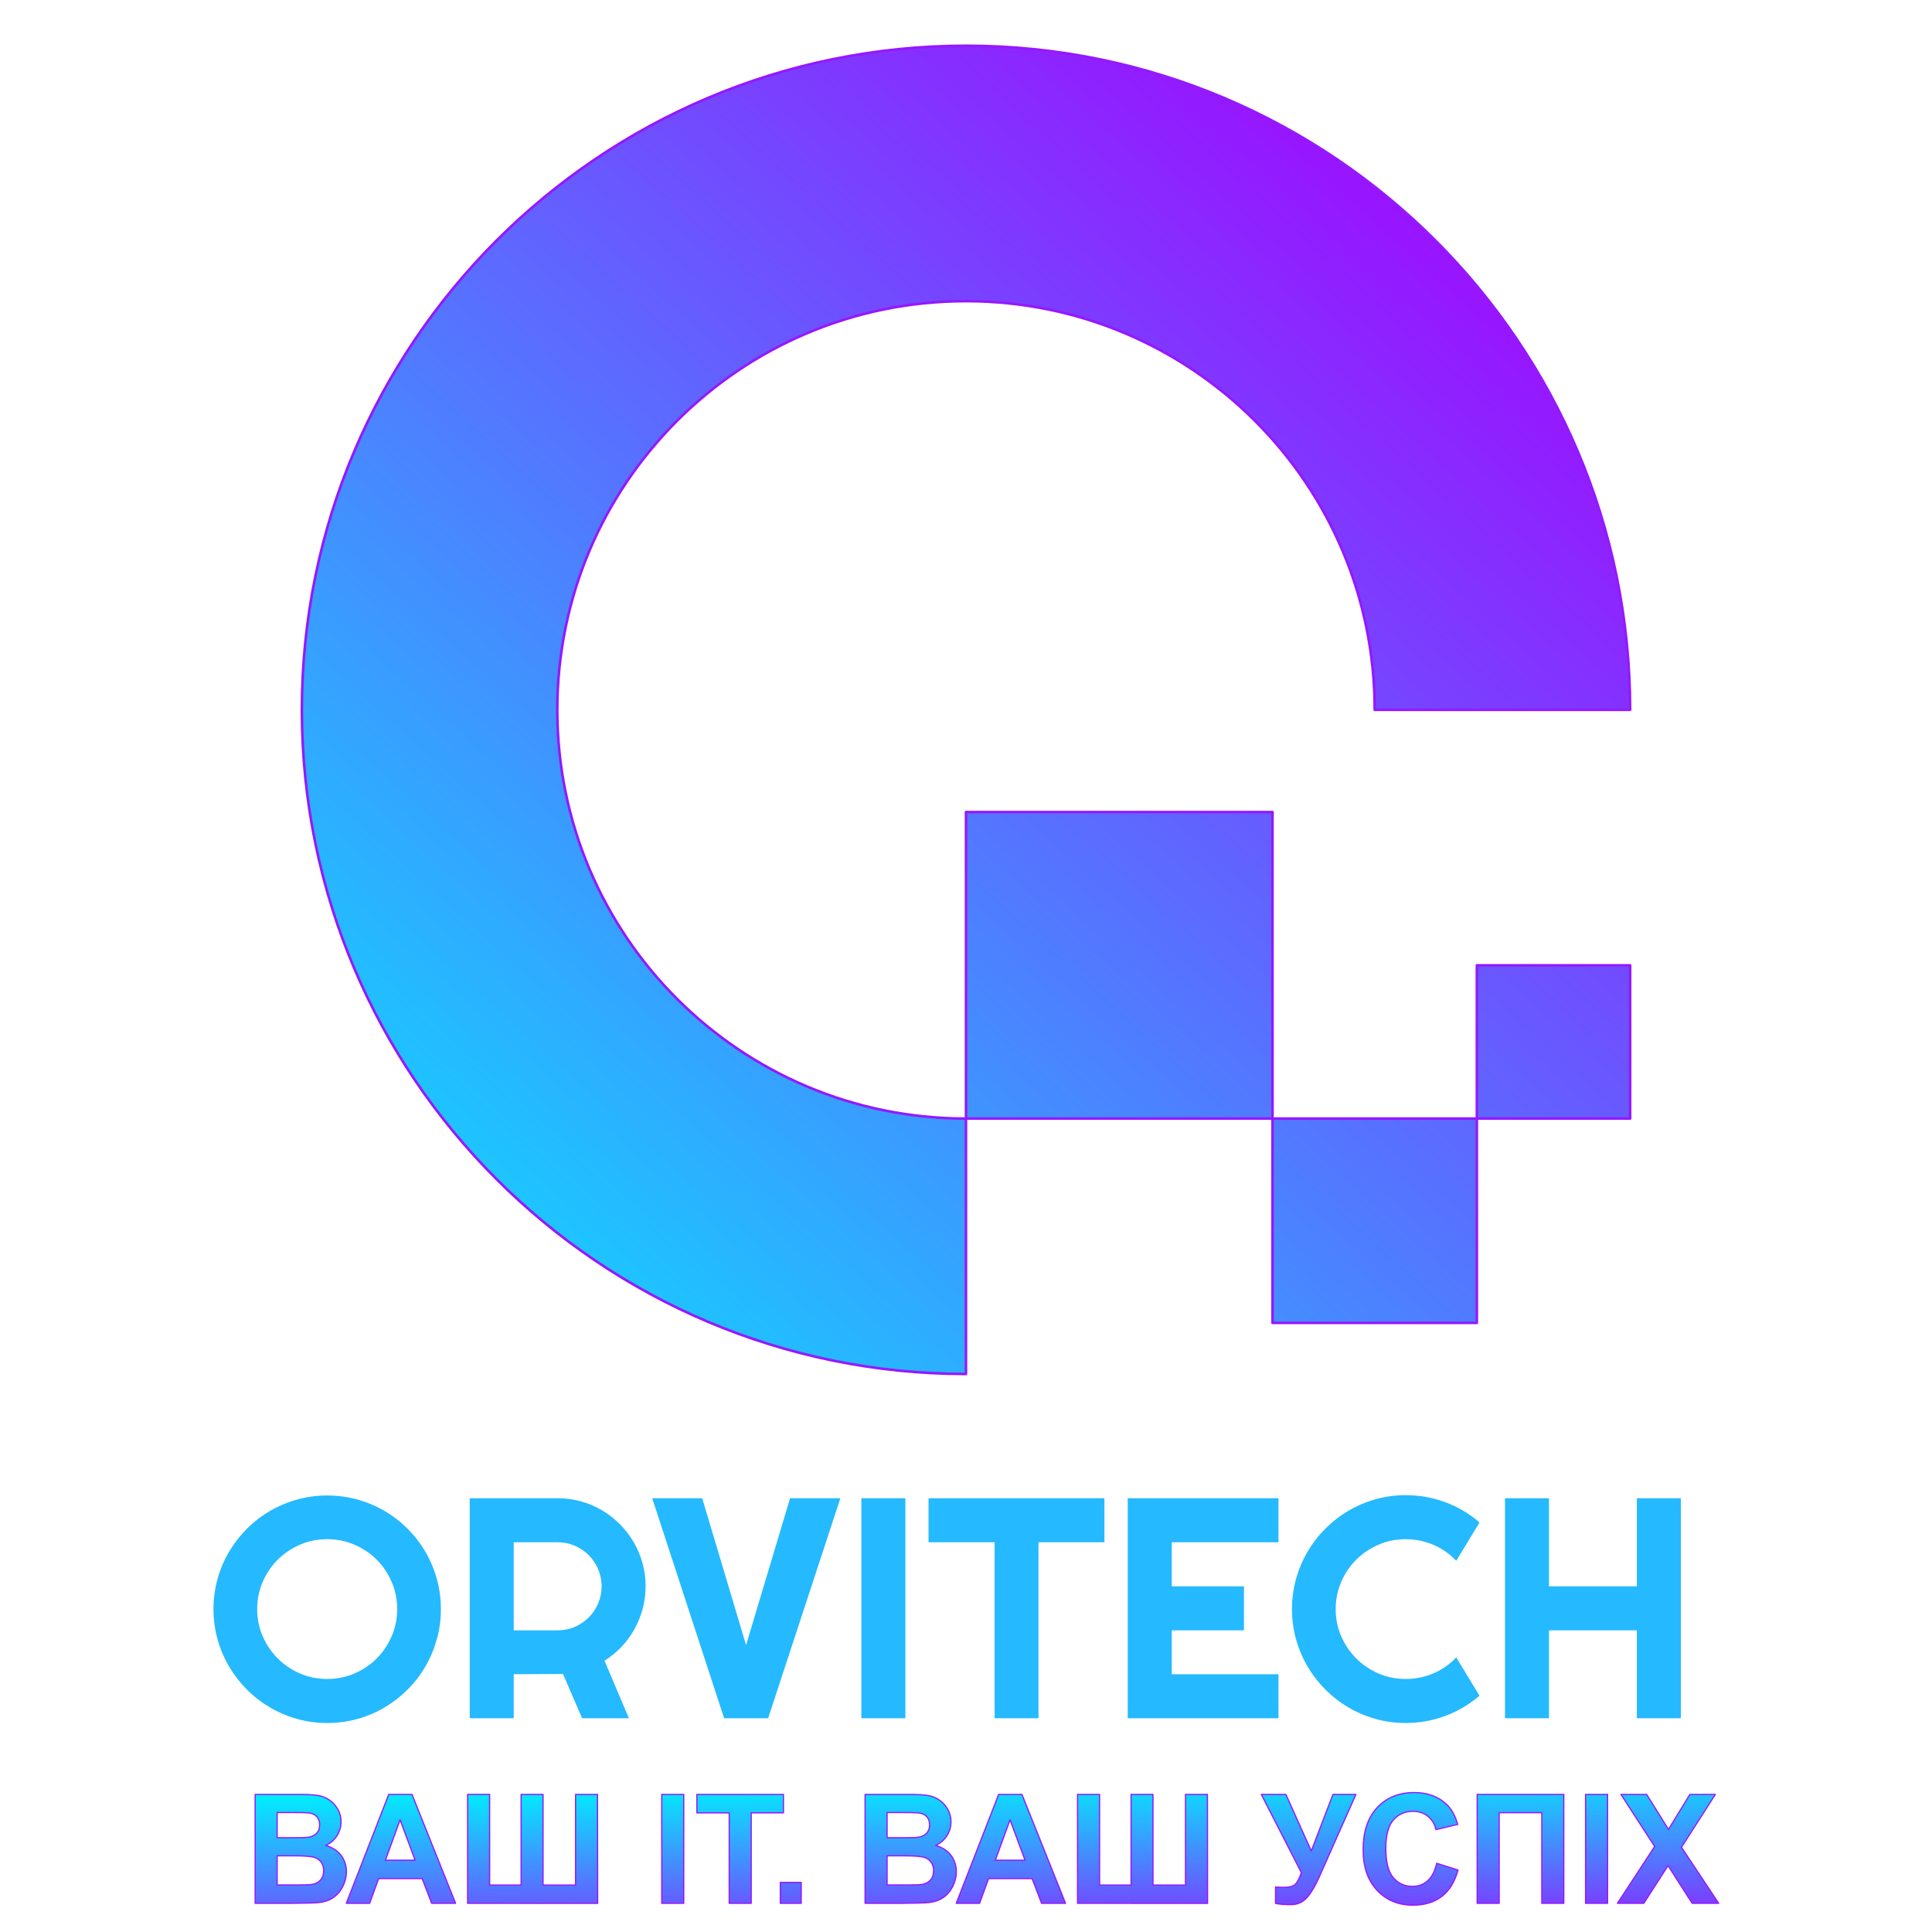
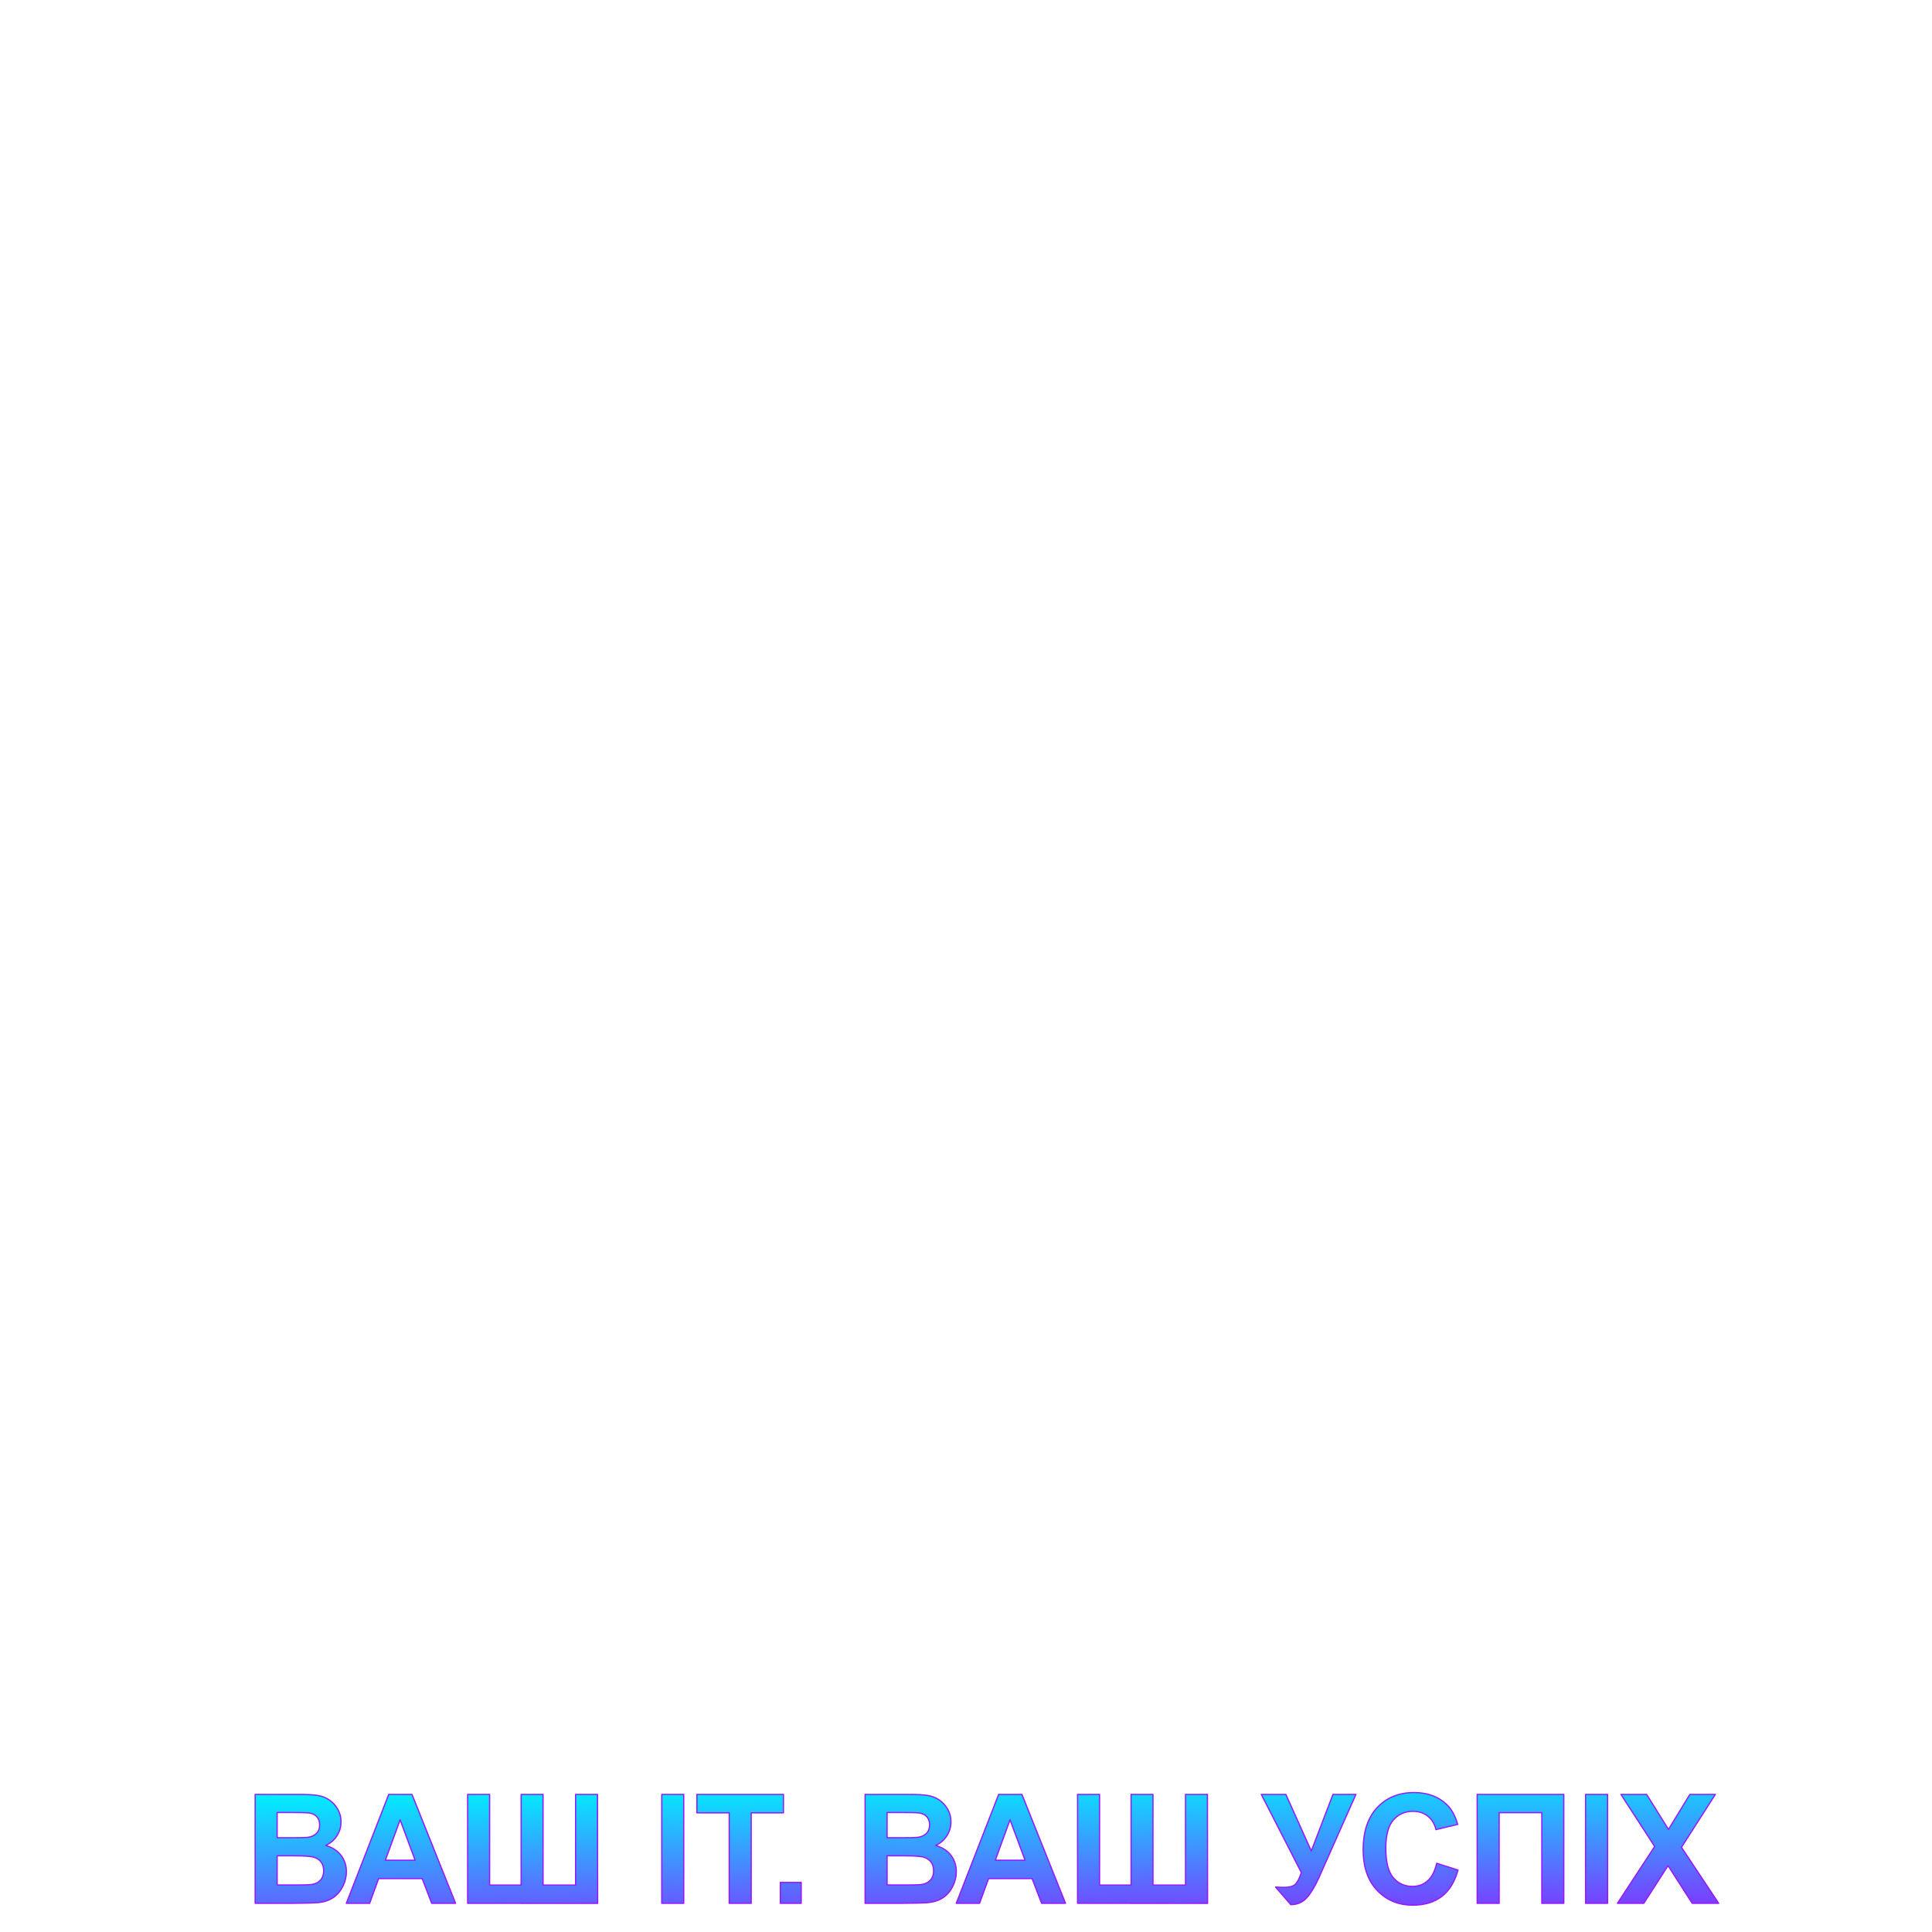
<svg xmlns="http://www.w3.org/2000/svg" width="100%" height="100%" viewBox="0 0 800 800" version="1.1" xml:space="preserve" style="fill-rule:evenodd;clip-rule:evenodd;stroke-linejoin:round;stroke-miterlimit:2;">
  <g transform="matrix(-21.154,0,0,21.154,738.462,-44.526)">
-     <path d="M16,3C8.831,3 3,8.832 3,16L8,16C8,11.582 11.582,8 16,8C20.418,8 24,11.582 24,16C24,20.418 20.418,24 16,24L16,29C23.169,29 29,23.168 29,16C29,8.832 23.169,3 16,3ZM16,24L16,18L10,18L10,24L16,24ZM10,24L6,24L6,28L10,28L10,24ZM6,24L6,21L3,21L3,24L6,24Z" style="fill:url(#_Linear1);fill-rule:nonzero;stroke:rgb(149,24,255);stroke-width:0.05px;" />
-   </g>
+     </g>
  <g transform="matrix(1,0,0,1,10.369,72.378)">
    <g transform="matrix(1.02,0,0,1,12.591,273.597)">
-       <path d="M81.074,397.049L98.747,397.049C102.246,397.049 104.855,397.198 106.574,397.495C108.293,397.793 109.831,398.413 111.188,399.356C112.545,400.3 113.676,401.556 114.581,403.125C115.486,404.694 115.938,406.452 115.938,408.4C115.938,410.513 115.38,412.451 114.264,414.214C113.149,415.978 111.636,417.301 109.725,418.183C112.42,418.982 114.491,420.346 115.938,422.274C117.386,424.202 118.11,426.468 118.11,429.072C118.11,431.123 117.642,433.117 116.707,435.055C115.772,436.993 114.496,438.542 112.877,439.7C111.259,440.859 109.263,441.572 106.89,441.838C105.403,442.002 101.814,442.105 96.124,442.146L81.074,442.146L81.074,397.049ZM90.001,404.555L90.001,414.983L95.852,414.983C99.331,414.983 101.492,414.932 102.336,414.83C103.864,414.645 105.066,414.107 105.94,413.215C106.815,412.323 107.252,411.148 107.252,409.692C107.252,408.298 106.875,407.165 106.121,406.293C105.367,405.422 104.246,404.894 102.759,404.709C101.874,404.606 99.331,404.555 95.128,404.555L90.001,404.555ZM90.001,422.489L90.001,434.548L98.265,434.548C101.482,434.548 103.523,434.456 104.387,434.271C105.714,434.025 106.795,433.425 107.629,432.471C108.464,431.518 108.881,430.241 108.881,428.642C108.881,427.288 108.559,426.14 107.916,425.196C107.272,424.253 106.343,423.566 105.126,423.135C103.91,422.705 101.271,422.489 97.209,422.489L90.001,422.489ZM162.444,442.146L152.733,442.146L148.872,431.902L131.199,431.902L127.55,442.146L118.08,442.146L135.301,397.049L144.74,397.049L162.444,442.146ZM146.007,424.304L139.915,407.57L133.943,424.304L146.007,424.304ZM167.33,397.049L176.257,397.049L176.257,434.579L189.045,434.579L189.045,397.049L197.942,397.049L197.942,434.579L211.151,434.579L211.151,397.049L220.048,397.049L220.109,442.177L167.33,442.146L167.33,397.049ZM246.136,442.146L246.136,397.049L255.063,397.049L255.063,442.146L246.136,442.146ZM273.521,442.146L273.521,404.678L260.402,404.678L260.402,397.049L295.537,397.049L295.537,404.678L282.448,404.678L282.448,442.146L273.521,442.146ZM294.271,442.146L294.271,433.502L302.745,433.502L302.745,442.146L294.271,442.146ZM328.682,397.049L346.356,397.049C349.854,397.049 352.463,397.198 354.182,397.495C355.901,397.793 357.439,398.413 358.797,399.356C360.154,400.3 361.285,401.556 362.19,403.125C363.094,404.694 363.547,406.452 363.547,408.4C363.547,410.513 362.989,412.451 361.873,414.214C360.757,415.978 359.244,417.301 357.334,418.183C360.028,418.982 362.099,420.346 363.547,422.274C364.994,424.202 365.718,426.468 365.718,429.072C365.718,431.123 365.251,433.117 364.316,435.055C363.381,436.993 362.104,438.542 360.486,439.7C358.867,440.859 356.871,441.572 354.499,441.838C353.011,442.002 349.422,442.105 343.732,442.146L328.682,442.146L328.682,397.049ZM337.61,422.489L337.61,434.548L345.873,434.548C349.09,434.548 351.131,434.456 351.996,434.271C353.323,434.025 354.403,433.425 355.238,432.471C356.072,431.518 356.489,430.241 356.489,428.642C356.489,427.288 356.168,426.14 355.524,425.196C354.881,424.253 353.951,423.566 352.735,423.135C351.518,422.705 348.879,422.489 344.818,422.489L337.61,422.489ZM337.61,404.555L337.61,414.983L343.461,414.983C346.939,414.983 349.1,414.932 349.945,414.83C351.473,414.645 352.674,414.107 353.549,413.215C354.423,412.323 354.861,411.148 354.861,409.692C354.861,408.298 354.484,407.165 353.73,406.293C352.976,405.422 351.855,404.894 350.367,404.709C349.482,404.606 346.939,404.555 342.737,404.555L337.61,404.555ZM410.052,442.146L400.341,442.146L396.481,431.902L378.807,431.902L375.158,442.146L365.688,442.146L382.909,397.049L392.349,397.049L410.052,442.146ZM393.616,424.304L387.523,407.57L381.552,424.304L393.616,424.304ZM414.938,397.049L423.865,397.049L423.865,434.579L436.653,434.579L436.653,397.049L445.55,397.049L445.55,434.579L458.76,434.579L458.76,397.049L467.657,397.049L467.717,442.177L414.938,442.146L414.938,397.049ZM489.522,397.049L499.505,397.049L509.82,420.459L518.626,397.049L527.945,397.049L513.017,431.318C511.388,435.03 509.729,437.855 508.04,439.793C506.351,441.731 504.17,442.7 501.496,442.7C498.862,442.7 496.801,442.525 495.313,442.177L495.313,435.409C496.58,435.491 497.726,435.532 498.751,435.532C500.822,435.532 502.305,435.148 503.2,434.379C504.094,433.61 504.954,431.954 505.778,429.411L489.522,397.049ZM560.729,425.565L569.384,428.365C568.057,433.287 565.851,436.942 562.764,439.331C559.678,441.72 555.762,442.915 551.017,442.915C545.146,442.915 540.321,440.869 536.541,436.778C532.761,432.687 530.871,427.093 530.871,419.998C530.871,412.492 532.771,406.662 536.571,402.51C540.371,398.357 545.367,396.28 551.56,396.28C556.969,396.28 561.362,397.911 564.74,401.171C566.75,403.099 568.258,405.868 569.264,409.477L560.427,411.63C559.904,409.292 558.814,407.447 557.155,406.093C555.496,404.74 553.48,404.063 551.108,404.063C547.83,404.063 545.171,405.263 543.131,407.662C541.09,410.062 540.069,413.948 540.069,419.321C540.069,425.022 541.075,429.083 543.085,431.502C545.096,433.922 547.71,435.132 550.927,435.132C553.299,435.132 555.34,434.363 557.049,432.825C558.758,431.287 559.985,428.867 560.729,425.565ZM577.165,397.049L612.331,397.049L612.331,442.146L603.404,442.146L603.404,404.617L586.093,404.617L586.093,442.146L577.165,442.146L577.165,397.049ZM621.168,442.146L621.168,397.049L630.095,397.049L630.095,442.146L621.168,442.146ZM634.106,442.146L649.216,418.613L635.524,397.049L645.959,397.049L654.826,411.538L663.512,397.049L673.856,397.049L660.104,418.952L675.214,442.146L664.447,442.146L654.645,426.55L644.813,442.146L634.106,442.146Z" style="fill:url(#_Linear2);stroke:rgb(149,24,255);stroke-width:0.5px;" />
+       <path d="M81.074,397.049L98.747,397.049C102.246,397.049 104.855,397.198 106.574,397.495C108.293,397.793 109.831,398.413 111.188,399.356C112.545,400.3 113.676,401.556 114.581,403.125C115.486,404.694 115.938,406.452 115.938,408.4C115.938,410.513 115.38,412.451 114.264,414.214C113.149,415.978 111.636,417.301 109.725,418.183C112.42,418.982 114.491,420.346 115.938,422.274C117.386,424.202 118.11,426.468 118.11,429.072C118.11,431.123 117.642,433.117 116.707,435.055C115.772,436.993 114.496,438.542 112.877,439.7C111.259,440.859 109.263,441.572 106.89,441.838C105.403,442.002 101.814,442.105 96.124,442.146L81.074,442.146L81.074,397.049ZM90.001,404.555L90.001,414.983L95.852,414.983C99.331,414.983 101.492,414.932 102.336,414.83C103.864,414.645 105.066,414.107 105.94,413.215C106.815,412.323 107.252,411.148 107.252,409.692C107.252,408.298 106.875,407.165 106.121,406.293C105.367,405.422 104.246,404.894 102.759,404.709C101.874,404.606 99.331,404.555 95.128,404.555L90.001,404.555ZM90.001,422.489L90.001,434.548L98.265,434.548C101.482,434.548 103.523,434.456 104.387,434.271C105.714,434.025 106.795,433.425 107.629,432.471C108.464,431.518 108.881,430.241 108.881,428.642C108.881,427.288 108.559,426.14 107.916,425.196C107.272,424.253 106.343,423.566 105.126,423.135C103.91,422.705 101.271,422.489 97.209,422.489L90.001,422.489ZM162.444,442.146L152.733,442.146L148.872,431.902L131.199,431.902L127.55,442.146L118.08,442.146L135.301,397.049L144.74,397.049L162.444,442.146ZM146.007,424.304L139.915,407.57L133.943,424.304L146.007,424.304ZM167.33,397.049L176.257,397.049L176.257,434.579L189.045,434.579L189.045,397.049L197.942,397.049L197.942,434.579L211.151,434.579L211.151,397.049L220.048,397.049L220.109,442.177L167.33,442.146L167.33,397.049ZM246.136,442.146L246.136,397.049L255.063,397.049L255.063,442.146L246.136,442.146ZM273.521,442.146L273.521,404.678L260.402,404.678L260.402,397.049L295.537,397.049L295.537,404.678L282.448,404.678L282.448,442.146L273.521,442.146ZM294.271,442.146L294.271,433.502L302.745,433.502L302.745,442.146L294.271,442.146ZM328.682,397.049L346.356,397.049C349.854,397.049 352.463,397.198 354.182,397.495C355.901,397.793 357.439,398.413 358.797,399.356C360.154,400.3 361.285,401.556 362.19,403.125C363.094,404.694 363.547,406.452 363.547,408.4C363.547,410.513 362.989,412.451 361.873,414.214C360.757,415.978 359.244,417.301 357.334,418.183C360.028,418.982 362.099,420.346 363.547,422.274C364.994,424.202 365.718,426.468 365.718,429.072C365.718,431.123 365.251,433.117 364.316,435.055C363.381,436.993 362.104,438.542 360.486,439.7C358.867,440.859 356.871,441.572 354.499,441.838C353.011,442.002 349.422,442.105 343.732,442.146L328.682,442.146L328.682,397.049ZM337.61,422.489L337.61,434.548L345.873,434.548C349.09,434.548 351.131,434.456 351.996,434.271C353.323,434.025 354.403,433.425 355.238,432.471C356.072,431.518 356.489,430.241 356.489,428.642C356.489,427.288 356.168,426.14 355.524,425.196C354.881,424.253 353.951,423.566 352.735,423.135C351.518,422.705 348.879,422.489 344.818,422.489L337.61,422.489ZM337.61,404.555L337.61,414.983L343.461,414.983C346.939,414.983 349.1,414.932 349.945,414.83C351.473,414.645 352.674,414.107 353.549,413.215C354.423,412.323 354.861,411.148 354.861,409.692C354.861,408.298 354.484,407.165 353.73,406.293C352.976,405.422 351.855,404.894 350.367,404.709C349.482,404.606 346.939,404.555 342.737,404.555L337.61,404.555ZM410.052,442.146L400.341,442.146L396.481,431.902L378.807,431.902L375.158,442.146L365.688,442.146L382.909,397.049L392.349,397.049L410.052,442.146ZM393.616,424.304L387.523,407.57L381.552,424.304L393.616,424.304ZM414.938,397.049L423.865,397.049L423.865,434.579L436.653,434.579L436.653,397.049L445.55,397.049L445.55,434.579L458.76,434.579L458.76,397.049L467.657,397.049L467.717,442.177L414.938,442.146L414.938,397.049ZM489.522,397.049L499.505,397.049L509.82,420.459L518.626,397.049L527.945,397.049L513.017,431.318C511.388,435.03 509.729,437.855 508.04,439.793C506.351,441.731 504.17,442.7 501.496,442.7L495.313,435.409C496.58,435.491 497.726,435.532 498.751,435.532C500.822,435.532 502.305,435.148 503.2,434.379C504.094,433.61 504.954,431.954 505.778,429.411L489.522,397.049ZM560.729,425.565L569.384,428.365C568.057,433.287 565.851,436.942 562.764,439.331C559.678,441.72 555.762,442.915 551.017,442.915C545.146,442.915 540.321,440.869 536.541,436.778C532.761,432.687 530.871,427.093 530.871,419.998C530.871,412.492 532.771,406.662 536.571,402.51C540.371,398.357 545.367,396.28 551.56,396.28C556.969,396.28 561.362,397.911 564.74,401.171C566.75,403.099 568.258,405.868 569.264,409.477L560.427,411.63C559.904,409.292 558.814,407.447 557.155,406.093C555.496,404.74 553.48,404.063 551.108,404.063C547.83,404.063 545.171,405.263 543.131,407.662C541.09,410.062 540.069,413.948 540.069,419.321C540.069,425.022 541.075,429.083 543.085,431.502C545.096,433.922 547.71,435.132 550.927,435.132C553.299,435.132 555.34,434.363 557.049,432.825C558.758,431.287 559.985,428.867 560.729,425.565ZM577.165,397.049L612.331,397.049L612.331,442.146L603.404,442.146L603.404,404.617L586.093,404.617L586.093,442.146L577.165,442.146L577.165,397.049ZM621.168,442.146L621.168,397.049L630.095,397.049L630.095,442.146L621.168,442.146ZM634.106,442.146L649.216,418.613L635.524,397.049L645.959,397.049L654.826,411.538L663.512,397.049L673.856,397.049L660.104,418.952L675.214,442.146L664.447,442.146L654.645,426.55L644.813,442.146L634.106,442.146Z" style="fill:url(#_Linear2);stroke:rgb(149,24,255);stroke-width:0.5px;" />
    </g>
    <g transform="matrix(1.187,0,0,0.511,-84.147,310.777)">
-       <path d="M215.958,554.142C215.958,562.596 215.485,570.74 214.54,578.573C213.595,586.405 212.266,593.741 210.555,600.579C208.843,607.417 206.774,613.654 204.349,619.291C201.924,624.927 199.249,629.755 196.325,633.775C193.401,637.795 190.244,640.903 186.856,643.1C183.468,645.296 179.956,646.395 176.318,646.395C172.68,646.395 169.176,645.296 165.806,643.1C162.436,640.903 159.28,637.795 156.338,633.775C153.395,629.755 150.712,624.927 148.287,619.291C145.862,613.654 143.784,607.417 142.055,600.579C140.325,593.741 138.987,586.405 138.042,578.573C137.097,570.74 136.625,562.596 136.625,554.142C136.625,545.687 137.097,537.523 138.042,529.649C138.987,521.774 140.325,514.439 142.055,507.642C143.784,500.846 145.862,494.629 148.287,488.993C150.712,483.356 153.395,478.549 156.338,474.57C159.28,470.592 162.436,467.504 165.806,465.308C169.176,463.111 172.68,462.013 176.318,462.013C179.956,462.013 183.468,463.111 186.856,465.308C190.244,467.504 193.401,470.592 196.325,474.57C199.249,478.549 201.924,483.356 204.349,488.993C206.774,494.629 208.843,500.846 210.555,507.642C212.266,514.439 213.595,521.774 214.54,529.649C215.485,537.523 215.958,545.687 215.958,554.142ZM200.712,554.142C200.712,546.35 200.07,538.994 198.786,532.073C197.502,525.152 195.763,519.143 193.57,514.045C191.377,508.948 188.791,504.907 185.813,501.923C182.835,498.939 179.67,497.447 176.318,497.447C172.93,497.447 169.756,498.939 166.796,501.923C163.836,504.907 161.25,508.948 159.039,514.045C156.828,519.143 155.08,525.152 153.797,532.073C152.513,538.994 151.871,546.35 151.871,554.142C151.871,561.933 152.513,569.248 153.797,576.086C155.08,582.924 156.828,588.913 159.039,594.052C161.25,599.191 163.836,603.252 166.796,606.236C169.756,609.22 172.93,610.712 176.318,610.712C179.67,610.712 182.835,609.22 185.813,606.236C188.791,603.252 191.377,599.191 193.57,594.052C195.763,588.913 197.502,582.924 198.786,576.086C200.07,569.248 200.712,561.933 200.712,554.142ZM241.368,642.54L226.015,642.54L226.015,464.251L256.721,464.251C259.538,464.251 262.248,465.101 264.852,466.8C267.455,468.499 269.889,470.903 272.154,474.011C274.418,477.119 276.487,480.849 278.359,485.201C280.231,489.552 281.836,494.38 283.174,499.685C284.511,504.99 285.545,510.668 286.276,516.718C287.007,522.769 287.373,529.068 287.373,535.617C287.373,541.75 287.043,547.718 286.383,553.52C285.724,559.322 284.779,564.834 283.548,570.056C282.318,575.278 280.811,580.085 279.028,584.478C277.245,588.871 275.248,592.684 273.036,595.917L281.542,642.54L265.226,642.54L258.539,606.609L241.368,606.858L241.368,642.54ZM241.368,499.934L241.368,571.299L256.721,571.299C258.825,571.299 260.804,570.367 262.658,568.502C264.513,566.637 266.136,564.088 267.526,560.856C268.917,557.623 270.014,553.831 270.816,549.479C271.619,545.128 272.02,540.507 272.02,535.617C272.02,530.726 271.619,526.105 270.816,521.754C270.014,517.402 268.917,513.61 267.526,510.378C266.136,507.145 264.513,504.596 262.658,502.731C260.804,500.866 258.825,499.934 256.721,499.934L241.368,499.934ZM355.311,464.251L330.115,642.54L314.762,642.54L289.673,464.251L307.113,464.251L322.412,583.235L337.765,464.251L355.311,464.251ZM377.993,642.54L362.64,642.54L362.64,464.251L377.993,464.251L377.993,642.54ZM424.427,642.54L409.127,642.54L409.127,499.934L386.071,499.934L386.071,464.251L447.429,464.251L447.429,499.934L424.427,499.934L424.427,642.54ZM508.146,642.54L455.561,642.54L455.561,464.251L508.146,464.251L508.146,499.934L470.914,499.934L470.914,535.617L496.11,535.617L496.11,571.299L470.914,571.299L470.914,606.858L508.146,606.858L508.146,642.54ZM578.277,624.264C574.711,631.392 570.717,636.863 566.295,640.675C561.872,644.488 557.29,646.395 552.546,646.395C548.909,646.395 545.405,645.296 542.035,643.1C538.665,640.903 535.508,637.795 532.566,633.775C529.624,629.755 526.94,624.927 524.515,619.291C522.09,613.654 520.013,607.417 518.283,600.579C516.553,593.741 515.216,586.405 514.271,578.573C513.326,570.74 512.853,562.596 512.853,554.142C512.853,545.687 513.326,537.523 514.271,529.649C515.216,521.774 516.553,514.418 518.283,507.58C520.013,500.742 522.09,494.505 524.515,488.868C526.94,483.232 529.624,478.404 532.566,474.384C535.508,470.364 538.665,467.256 542.035,465.059C545.405,462.863 548.909,461.764 552.546,461.764C557.29,461.764 561.872,463.65 566.295,467.421C570.717,471.193 574.711,476.684 578.277,483.895L570.146,514.978C567.899,509.341 565.243,505.011 562.176,501.985C559.109,498.96 555.899,497.447 552.546,497.447C549.158,497.447 545.984,498.939 543.024,501.923C540.064,504.907 537.479,508.948 535.268,514.045C533.057,519.143 531.309,525.152 530.025,532.073C528.741,538.994 528.099,546.35 528.099,554.142C528.099,561.933 528.741,569.248 530.025,576.086C531.309,582.924 533.057,588.913 535.268,594.052C537.479,599.191 540.064,603.252 543.024,606.236C545.984,609.22 549.158,610.712 552.546,610.712C555.899,610.712 559.109,609.199 562.176,606.174C565.243,603.149 567.899,598.818 570.146,593.181L578.277,624.264ZM602.511,642.54L587.158,642.54L587.158,464.251L602.511,464.251L602.511,535.617L633.163,535.617L633.163,464.251L648.516,464.251L648.516,642.54L633.163,642.54L633.163,571.299L602.511,571.299L602.511,642.54Z" style="fill:rgb(37,185,255);" />
-     </g>
+       </g>
  </g>
  <g id="Layer1"> </g>
  <defs>
    <linearGradient id="_Linear1" x1="0" y1="0" x2="1" y2="0" gradientUnits="userSpaceOnUse" gradientTransform="matrix(23.828,26.312,26.312,-23.828,5.693,3.594)">
      <stop offset="0" style="stop-color:rgb(166,0,255);stop-opacity:1" />
      <stop offset="1" style="stop-color:rgb(0,238,255);stop-opacity:1" />
    </linearGradient>
    <linearGradient id="_Linear2" x1="0" y1="0" x2="1" y2="0" gradientUnits="userSpaceOnUse" gradientTransform="matrix(1.631,71.055,-69.664,1.664,377.44,390.667)">
      <stop offset="0" style="stop-color:rgb(0,238,255);stop-opacity:1" />
      <stop offset="1" style="stop-color:rgb(149,24,255);stop-opacity:1" />
    </linearGradient>
  </defs>
</svg>